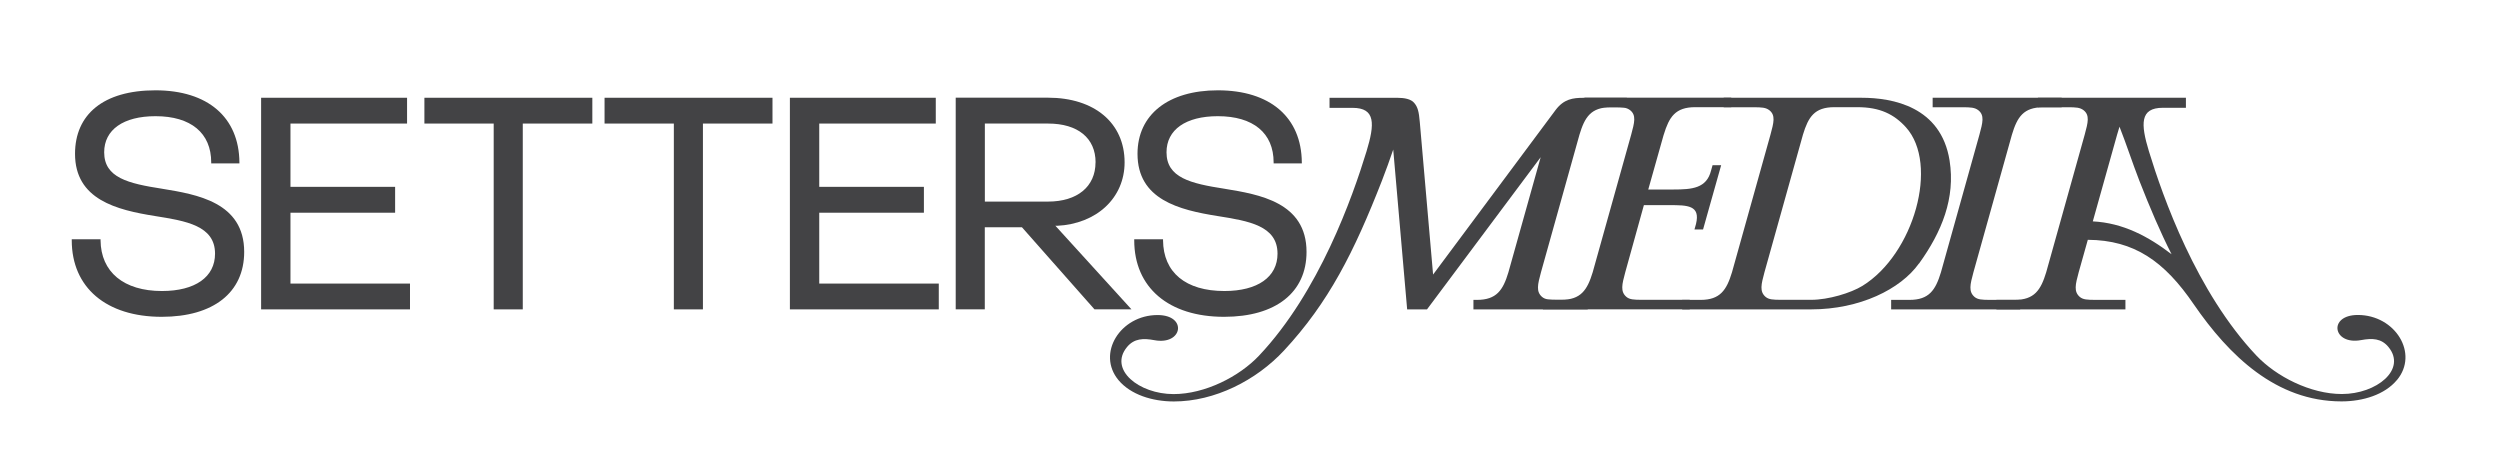
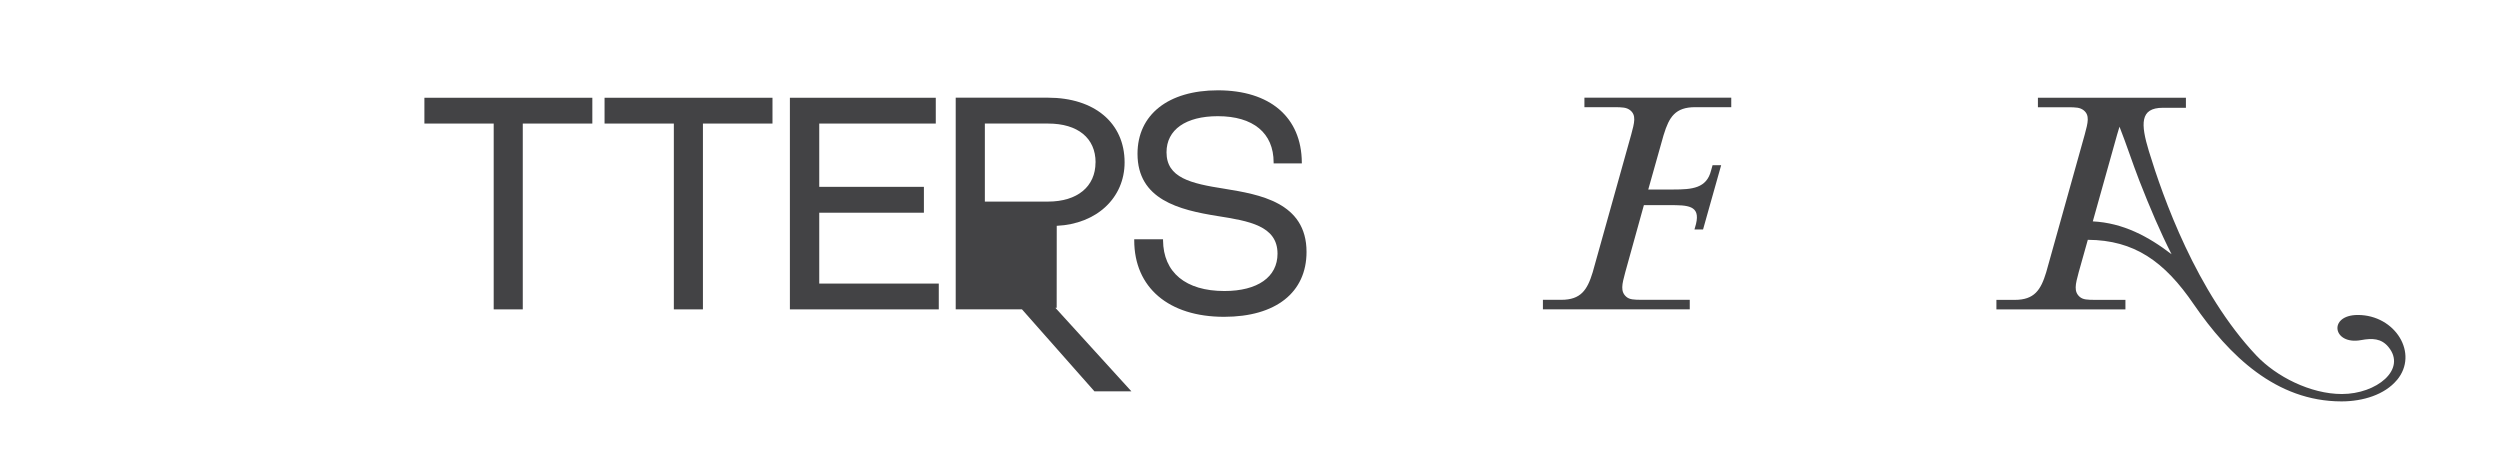
<svg xmlns="http://www.w3.org/2000/svg" id="Layer_1" viewBox="0 0 366.22 67.71">
  <defs>
    <style> .cls-1 { fill: #434345; } </style>
  </defs>
  <g>
-     <path class="cls-1" d="M23.76,27.65c-4.97-.77-8.5-1.61-8.5-5.34,0-3.31,2.81-5.29,7.52-5.29,5.19,0,8.16,2.47,8.16,6.77v.15h4.13v-.15c-.05-6.61-4.64-10.56-12.3-10.56s-11.78,3.56-11.78,9.3c0,6.7,6.07,8.22,11.75,9.12,4.5.72,8.76,1.4,8.76,5.51,0,3.42-2.91,5.47-7.78,5.47-5.59,0-8.95-2.78-8.99-7.43v-.15h-4.22v.15c0,6.92,5.05,11.21,13.18,11.21,7.57,0,12.08-3.56,12.08-9.51,0-7.28-6.95-8.42-12.02-9.25Z" />
-     <polygon class="cls-1" points="42.55 31.16 57.88 31.16 57.88 27.37 42.55 27.37 42.55 18.1 59.63 18.1 59.63 14.32 38.25 14.32 38.25 45.32 60.06 45.32 60.06 41.54 42.55 41.54 42.55 31.16" />
    <polygon class="cls-1" points="120.01 31.16 135.34 31.16 135.34 27.37 120.01 27.37 120.01 18.1 137.08 18.1 137.08 14.32 115.71 14.32 115.71 45.32 137.52 45.32 137.52 41.54 120.01 41.54 120.01 31.16" />
    <g>
      <polygon class="cls-1" points="62.17 18.1 72.32 18.1 72.32 45.32 76.58 45.32 76.58 18.1 86.77 18.1 86.77 14.32 62.17 14.32 62.17 18.1" />
      <polygon class="cls-1" points="88.56 18.1 98.71 18.1 98.71 45.32 102.97 45.32 102.97 18.1 113.16 18.1 113.16 14.32 88.56 14.32 88.56 18.1" />
    </g>
-     <path class="cls-1" d="M154.8,33.08c5.85-.27,9.94-4.09,9.94-9.3,0-5.75-4.4-9.47-11.22-9.47h-13.52v31h4.26v-12.02h5.44l10.58,11.97.04.05h5.42l-11.14-12.24h.19ZM160.48,23.79c0,3.54-2.66,5.74-6.95,5.74h-9.26v-11.43h9.27c4.35,0,6.95,2.13,6.95,5.69Z" />
+     <path class="cls-1" d="M154.8,33.08c5.85-.27,9.94-4.09,9.94-9.3,0-5.75-4.4-9.47-11.22-9.47h-13.52v31h4.26h5.44l10.58,11.97.04.05h5.42l-11.14-12.24h.19ZM160.48,23.79c0,3.54-2.66,5.74-6.95,5.74h-9.26v-11.43h9.27c4.35,0,6.95,2.13,6.95,5.69Z" />
    <path class="cls-1" d="M179.38,27.65c-4.97-.77-8.5-1.61-8.5-5.34,0-3.31,2.81-5.29,7.52-5.29,5.19,0,8.17,2.47,8.17,6.77v.15h4.13v-.15c-.05-6.61-4.65-10.56-12.3-10.56-7.26,0-11.77,3.56-11.77,9.3,0,6.7,6.07,8.22,11.75,9.12,4.51.72,8.76,1.4,8.76,5.51,0,3.42-2.91,5.47-7.78,5.47-5.67,0-8.95-2.71-8.99-7.43v-.15h-4.22v.15c0,6.92,5.04,11.21,13.16,11.21,7.57,0,12.08-3.56,12.08-9.51,0-7.28-6.95-8.42-12.02-9.25Z" />
  </g>
  <g>
-     <path class="cls-1" d="M238.31,14.32v1.39h-2.34c-2.91,0-3.82,1.43-4.6,4.03l-5.64,20.16c-.48,1.78-.74,2.82.17,3.6.48.39,1.04.43,2.34.43h4.34v1.39h-16.74v-1.39h.52c2.86,0,3.82-1.43,4.6-4.03l4.73-16.87-16.65,22.29h-2.91l-2.04-23.41c-.52,1.52-1.04,2.99-1.65,4.55-4.08,10.45-7.81,17.86-14.35,24.89-4.07,4.38-10.15,7.46-16.13,7.46-3.17,0-6.33-1-8.11-3.12-3.25-3.9.26-9.54,5.72-9.54,4.42,0,3.69,4.47-.48,3.68-1.6-.3-2.95-.26-3.99,1-2.73,3.3,1.74,6.9,6.81,6.9,4.6,0,9.63-2.56,12.53-5.64,8.8-9.32,13.7-23.24,15.74-29.92,1.21-3.99,1.35-6.37-2.04-6.37h-3.38v-1.47h10.02c.91,0,1.91.17,2.38.74.52.61.69,1.26.82,2.78l1.95,22.37,17.95-24.11c1.21-1.6,2.52-1.78,4.08-1.78h6.33Z" />
    <path class="cls-1" d="M243.71,19.74l-2.26,8.02h3.69c2.73,0,4.86-.17,5.51-2.78l.22-.78h1.26l-1.65,5.85-1,3.56h-1.26l.22-.78c.69-2.78-1.26-2.78-3.9-2.78h-3.73l-2.73,9.84c-.48,1.78-.74,2.82.17,3.6.48.39,1.04.43,2.34.43h6.94v1.39h-21.51v-1.39h2.69c2.86,0,3.81-1.43,4.6-4.03l5.64-20.16c.48-1.78.78-2.86-.17-3.6-.52-.39-1.09-.43-2.34-.43h-4.34v-1.39h21.51v1.39h-5.29c-2.9,0-3.81,1.43-4.6,4.03Z" />
-     <path class="cls-1" d="M281.1,38.6c-2.69,3.77-8.67,6.72-15.78,6.72h-18.9v-1.39h2.69c2.86,0,3.81-1.43,4.6-4.03l5.64-20.16c.48-1.78.78-2.86-.17-3.6-.52-.39-1.08-.43-2.34-.43h-4.34v-1.39h20.21c4.55,0,11.62,1.3,12.88,9.19.87,5.51-1.13,10.45-4.47,15.09ZM279.2,18.65c-1.73-1.91-3.81-2.95-7.11-2.95h-3.38c-2.91,0-3.81,1.43-4.6,4.03l-5.64,20.16c-.48,1.78-.74,2.82.17,3.6.48.39,1.04.43,2.34.43h4.34c2.52,0,5.81-1,7.5-2.04,7.54-4.64,11.27-17.82,6.37-23.24Z" />
-     <path class="cls-1" d="M302.01,14.32v1.39h-2.69c-2.91,0-3.82,1.43-4.6,4.03l-5.64,20.16c-.48,1.78-.74,2.82.17,3.6.48.39,1.04.43,2.34.43h4.34v1.39h-18.9v-1.39h2.69c2.86,0,3.81-1.43,4.6-4.03l5.64-20.16c.48-1.78.78-2.86-.17-3.6-.52-.39-1.08-.43-2.34-.43h-4.34v-1.39h18.91Z" />
    <path class="cls-1" d="M351.11,55.68c-1.78,2.13-4.94,3.12-8.11,3.12-9.58,0-16.48-6.72-21.64-14.22-4.29-6.29-8.72-9.41-15.52-9.45l-1.34,4.77c-.48,1.78-.74,2.82.17,3.6.48.39,1.04.43,2.34.43h4.34v1.39h-18.9v-1.39h2.69c2.86,0,3.81-1.43,4.6-4.03l5.64-20.16c.48-1.78.78-2.86-.17-3.6-.52-.39-1.08-.43-2.34-.43h-4.34v-1.39h21.68v1.47h-3.38c-3.38,0-3.25,2.38-2.04,6.37,2.04,6.68,6.94,20.6,15.74,29.92,2.91,3.08,7.93,5.64,12.53,5.64,5.07,0,9.54-3.6,6.81-6.9-1.04-1.26-2.38-1.3-3.99-1-4.16.78-4.9-3.68-.48-3.68,5.46,0,8.98,5.64,5.72,9.54ZM318.11,37.25c-1.65-3.25-3.17-6.81-4.73-10.8-1.04-2.69-1.86-5.25-2.9-7.89l-.35,1.17-3.56,12.7c4.42.22,8.15,2.21,11.53,4.81Z" />
  </g>
</svg>